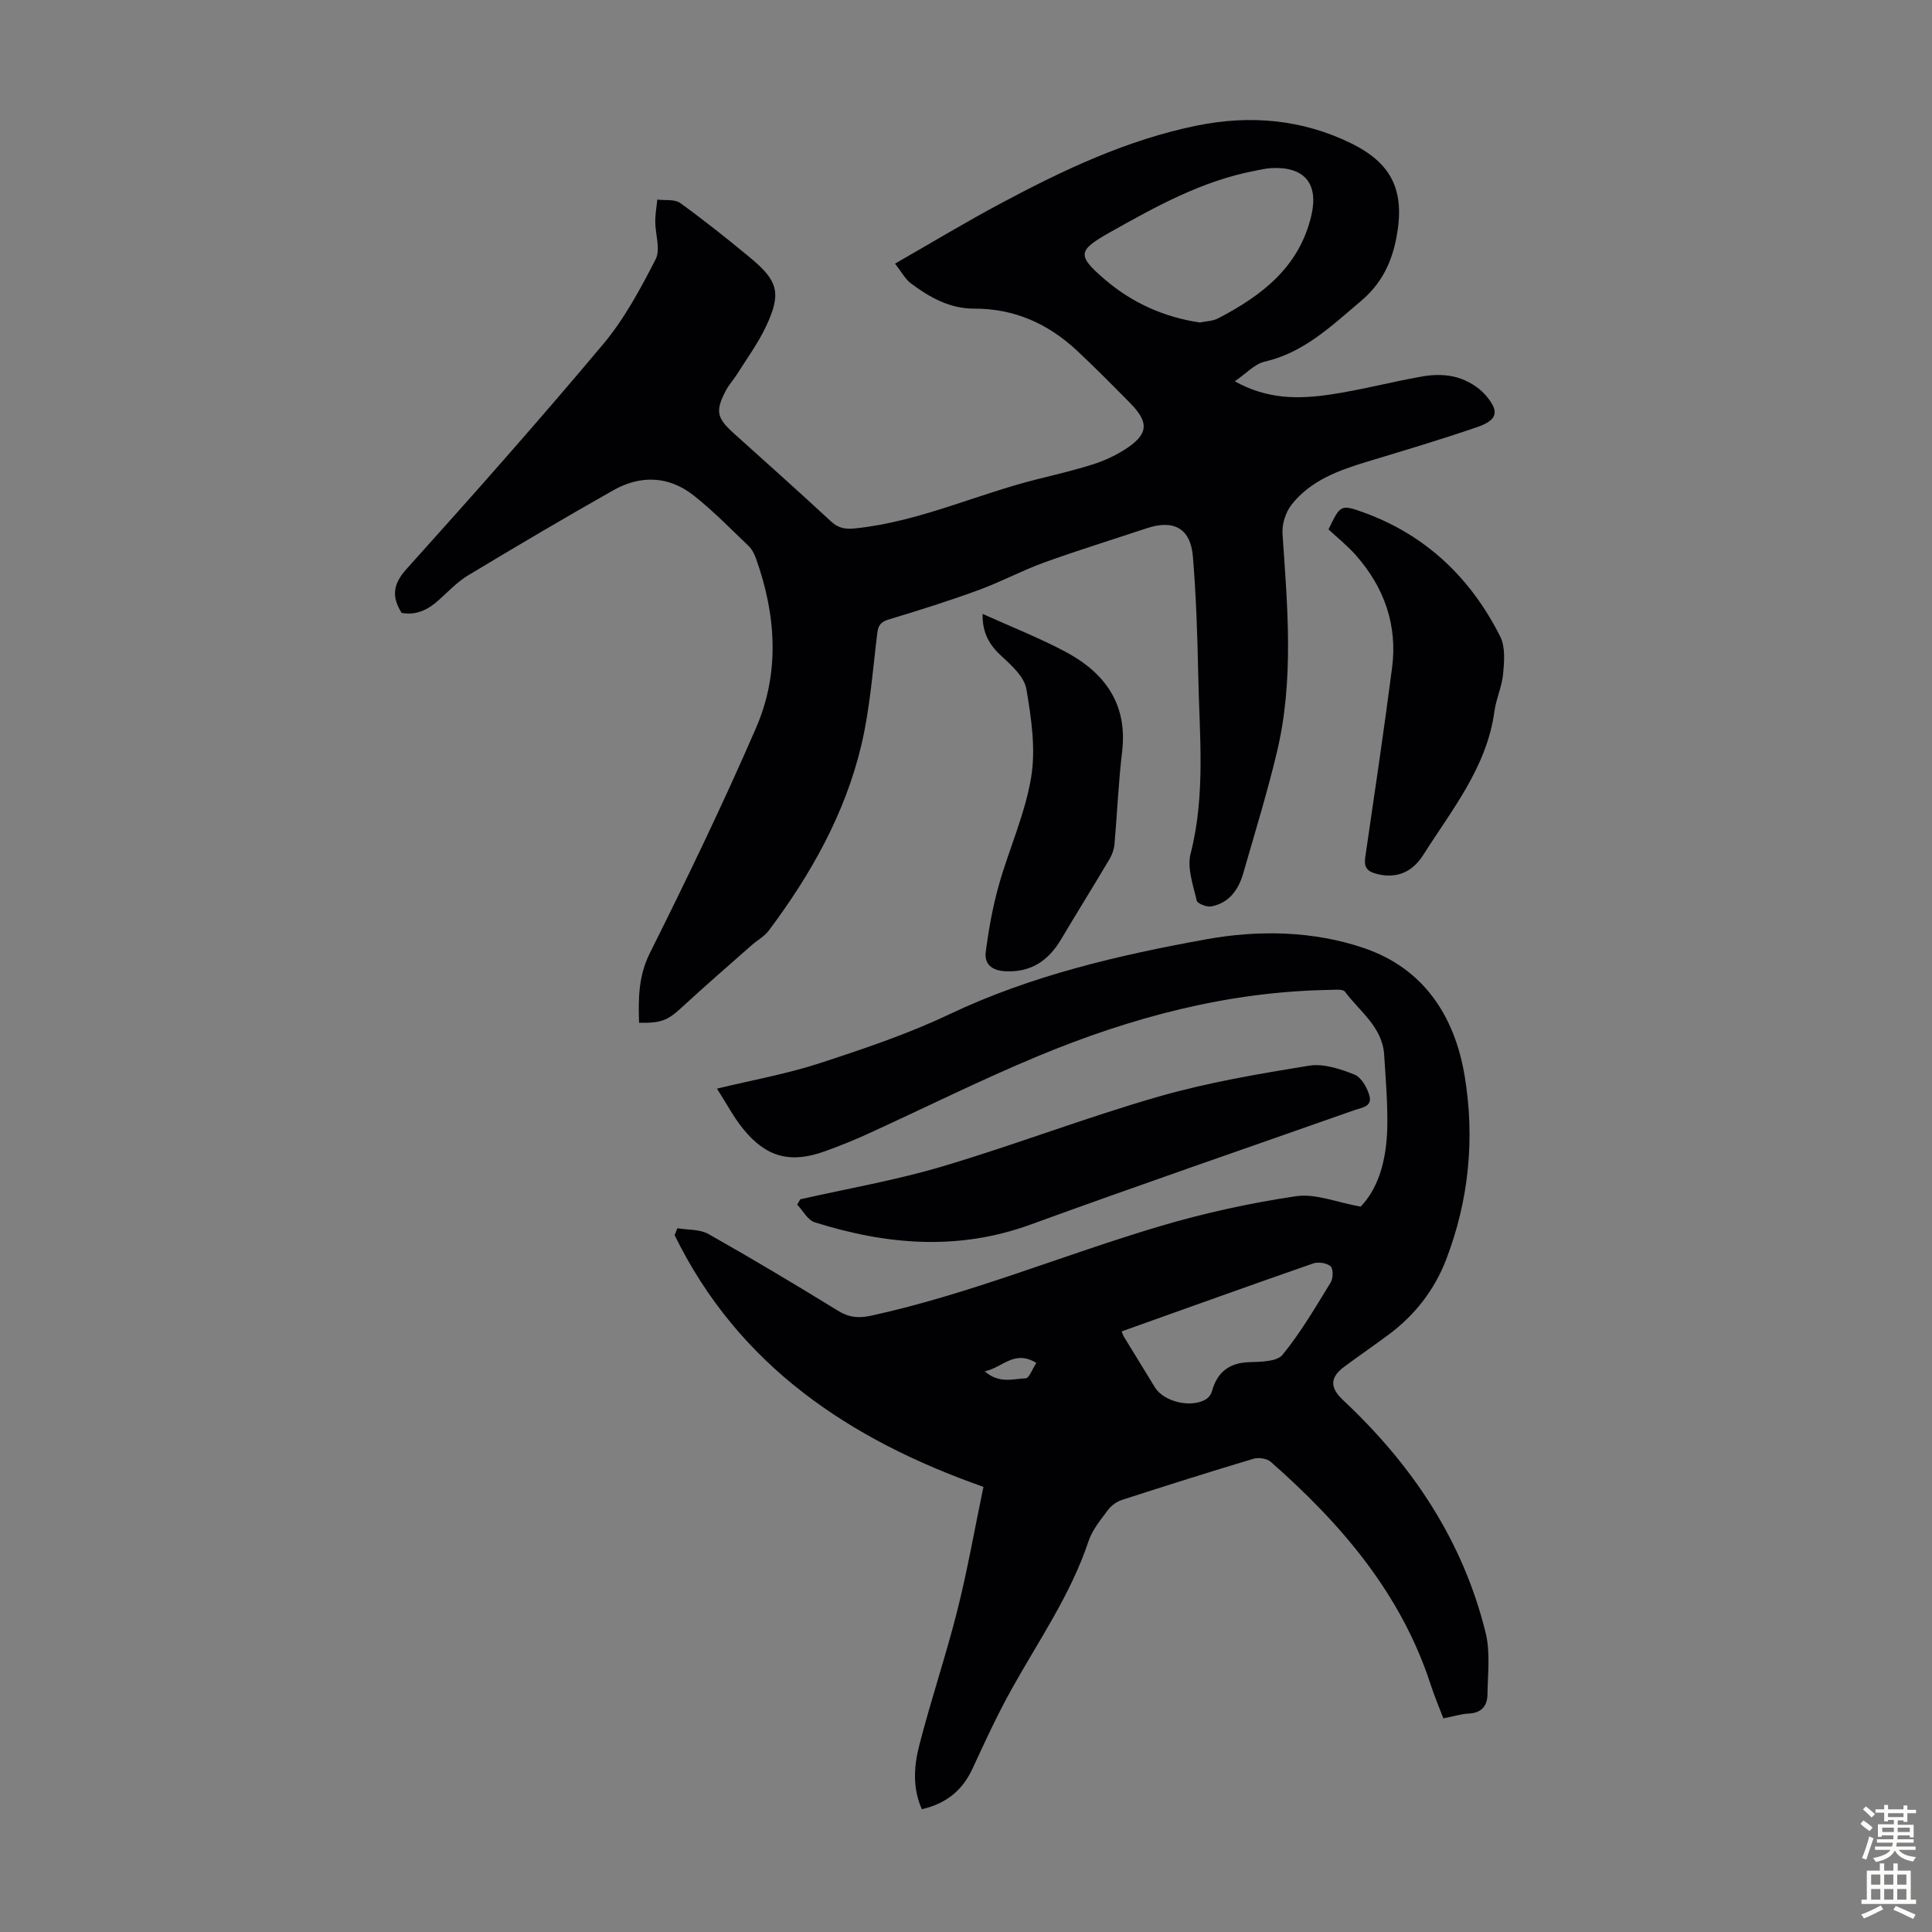
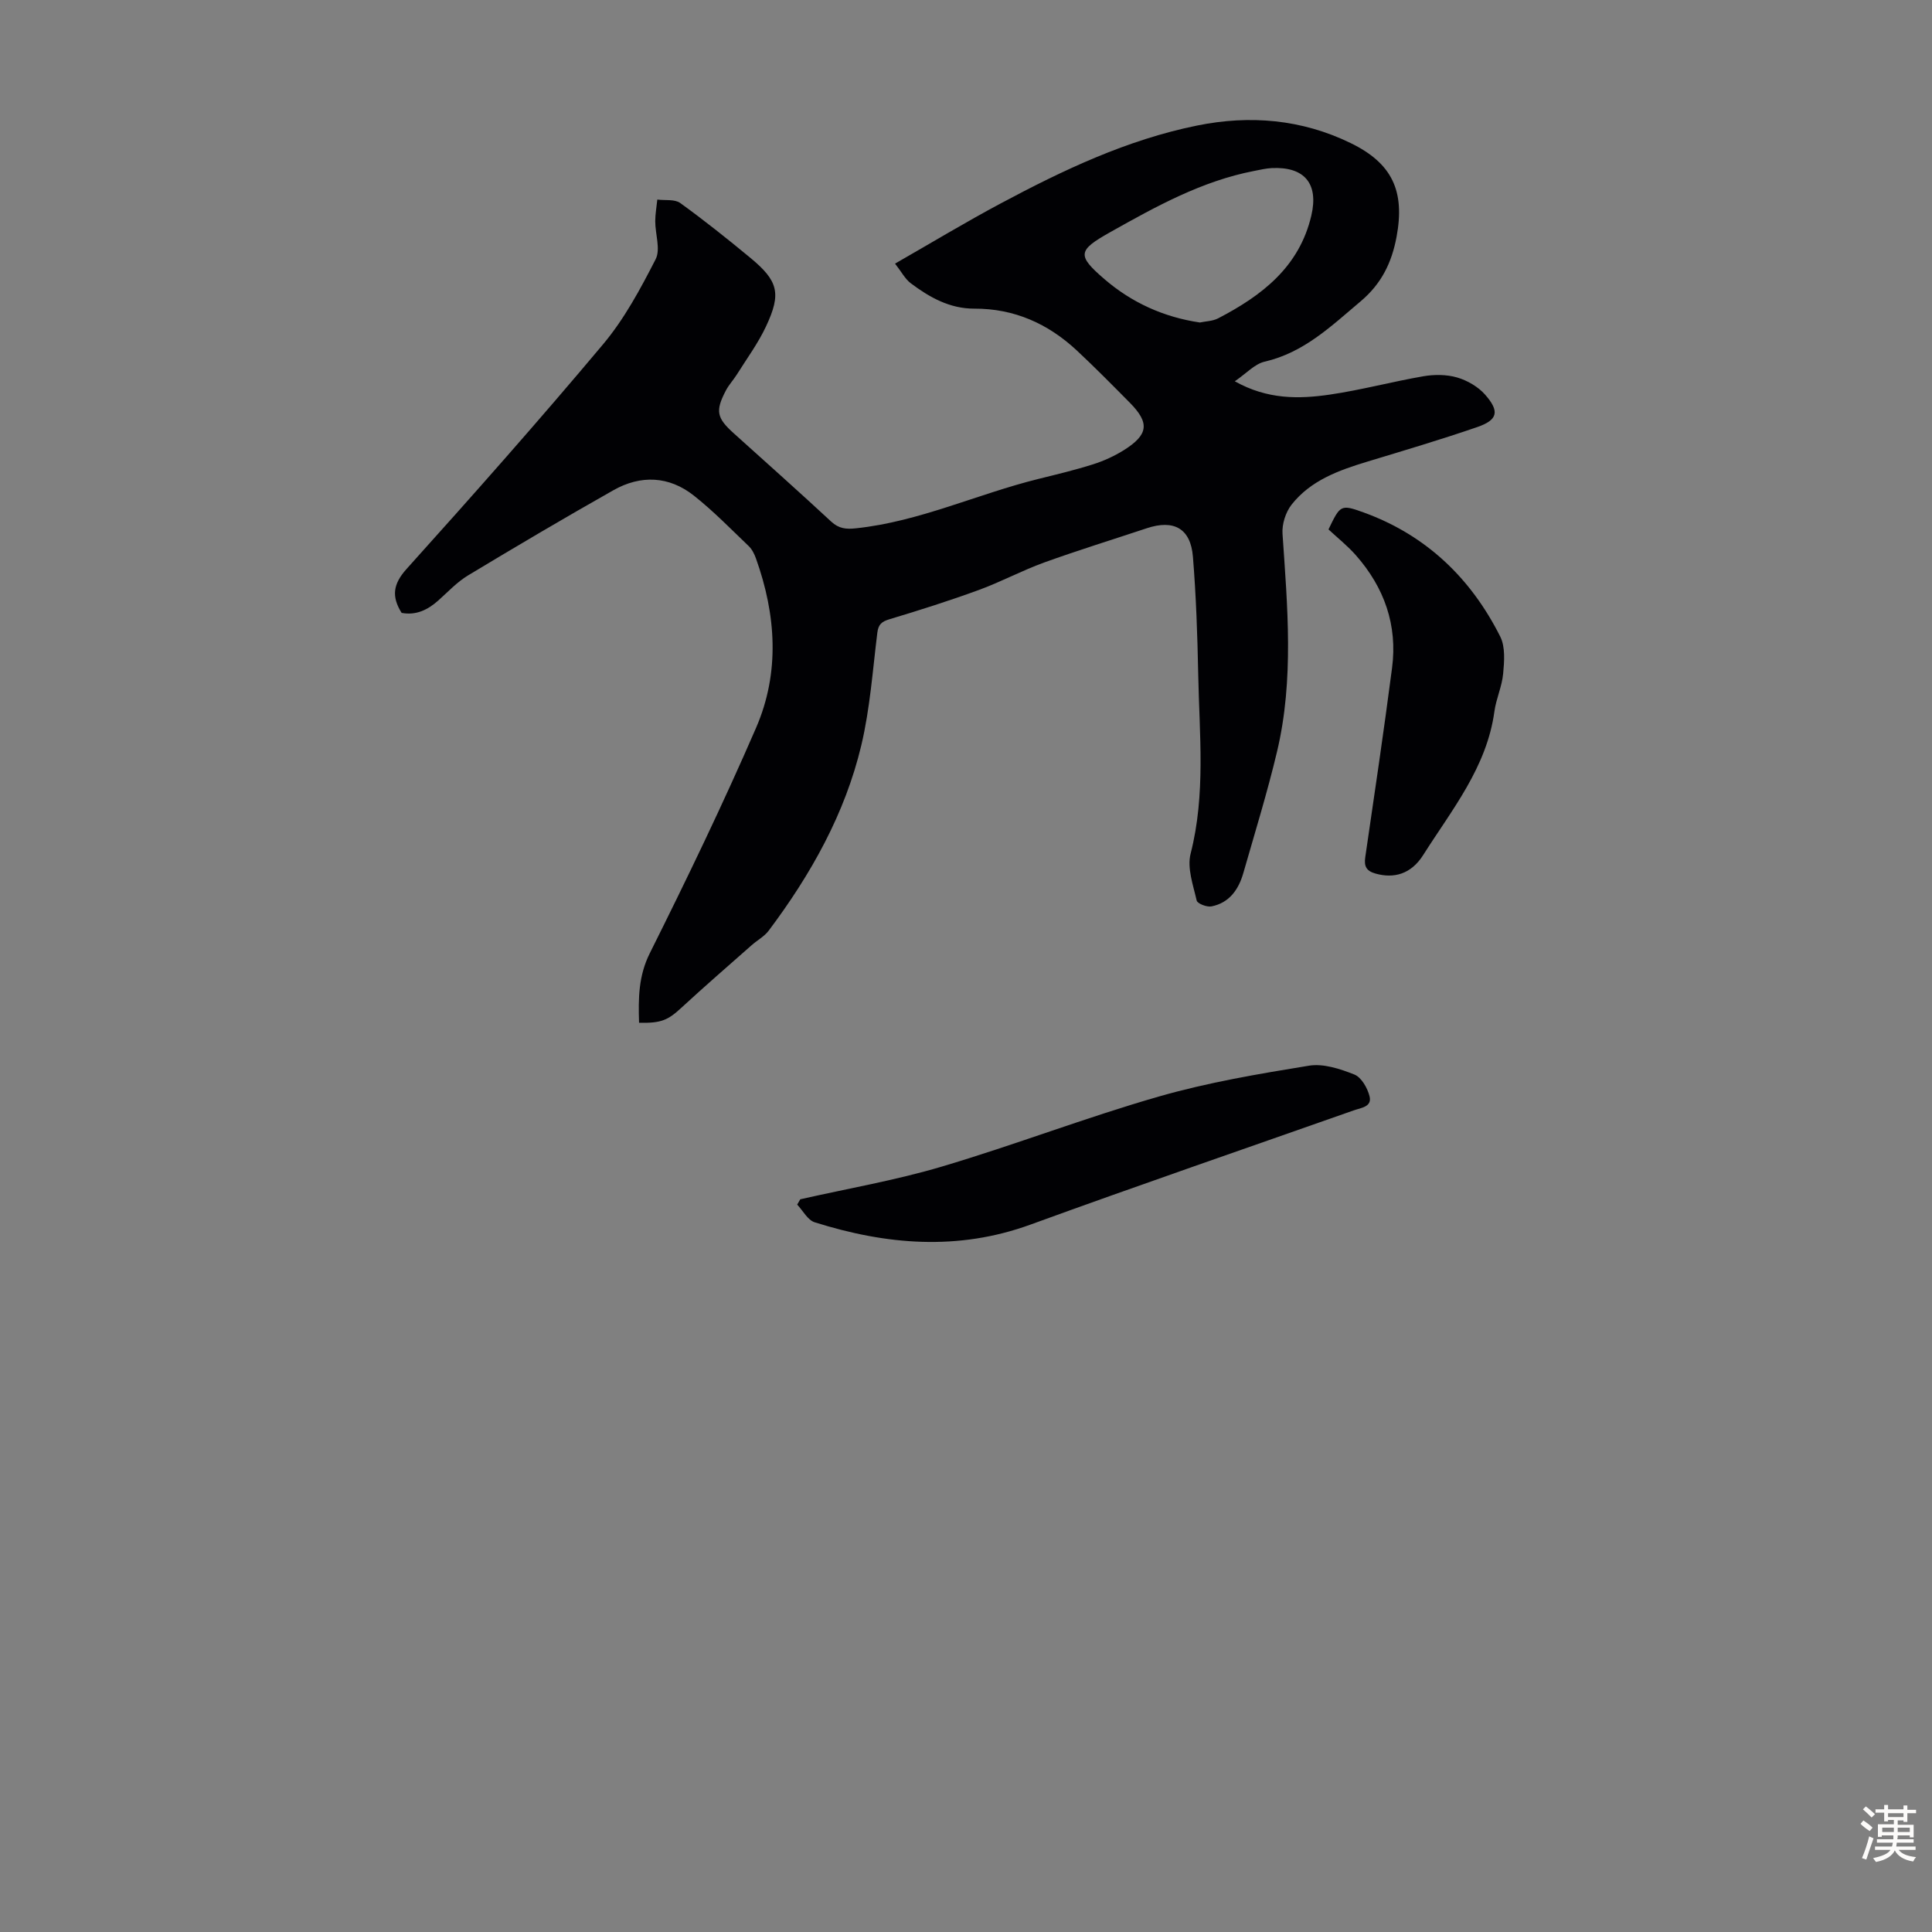
<svg xmlns="http://www.w3.org/2000/svg" enable-background="new 0 0 400 400" viewBox="0 0 400 400">
  <rect x="0" y="0" width="400" height="400" fill="#808080" stroke="none" />
  <g fill="#010104">
    <path d="m132.31 211.75c-.16-5.1-.13-9.69 2.24-14.43 7.68-15.38 15.16-30.88 21.99-46.64 4.96-11.45 4.15-23.39-.03-35.07-.33-.92-.81-1.89-1.5-2.55-3.71-3.55-7.32-7.26-11.34-10.44-5.15-4.08-11.01-4.33-16.68-1.12-10.12 5.72-20.14 11.64-30.1 17.64-2.27 1.37-4.14 3.4-6.14 5.18-2.19 1.95-4.6 3.13-7.6 2.57-2.1-3.36-1.82-5.94 1.04-9.11 13.78-15.31 27.44-30.73 40.67-46.5 4.4-5.24 7.74-11.47 10.88-17.6 1.06-2.06-.08-5.21-.08-7.86 0-1.5.28-3 .43-4.5 1.6.21 3.58-.12 4.74.71 4.97 3.59 9.78 7.43 14.51 11.34 5.79 4.79 6.47 7.37 3.26 14.2-1.64 3.5-3.98 6.68-6.05 9.98-.71 1.13-1.66 2.13-2.27 3.31-2.22 4.24-1.9 5.67 1.66 8.87 6.74 6.07 13.51 12.1 20.15 18.26 1.59 1.47 3.09 1.61 5.13 1.39 13.14-1.39 25.1-7.09 37.76-10.22 3.8-.94 7.61-1.85 11.33-3.03 2.21-.7 4.4-1.7 6.37-2.93 5.11-3.21 5.37-5.64 1.24-9.82-3.62-3.66-7.24-7.33-11-10.84-5.95-5.54-12.95-8.67-21.21-8.64-5.07.02-9.26-2.34-13.14-5.25-1.18-.89-1.92-2.36-3.26-4.07 7.53-4.31 14.6-8.58 21.87-12.46 12.94-6.91 26.16-13.19 40.68-16.13 10.95-2.22 21.64-1.29 31.73 3.61 8.69 4.21 11.32 9.99 9.55 19.45-.99 5.29-3.09 9.68-7.44 13.34-6.09 5.13-11.72 10.61-19.88 12.49-2.06.48-3.77 2.43-6.17 4.06 6.78 3.8 13.26 3.69 19.66 2.76 6.51-.95 12.9-2.68 19.39-3.8 2.26-.39 4.8-.38 6.97.25 2.12.62 4.36 1.91 5.81 3.56 3.05 3.47 2.62 5.24-1.63 6.71-7.49 2.58-15.09 4.83-22.67 7.13-5.95 1.8-11.8 3.88-15.78 8.94-1.22 1.56-2 4.02-1.87 6 1.02 15.08 2.41 30.19-1.13 45.11-2.01 8.47-4.59 16.8-6.99 25.18-.98 3.4-2.9 6.15-6.59 6.88-.95.19-2.92-.58-3.06-1.22-.73-3.19-2.01-6.73-1.26-9.68 3.15-12.3 1.82-24.69 1.58-37.06-.16-8.16-.44-16.33-1.1-24.46-.48-5.84-3.96-7.73-9.53-5.88-7.1 2.36-14.26 4.57-21.3 7.11-4.58 1.66-8.92 4.01-13.5 5.68-6.07 2.22-12.25 4.18-18.44 6.04-1.65.49-2.35 1.05-2.57 2.82-.96 7.76-1.51 15.65-3.3 23.23-3.37 14.22-10.45 26.79-19.18 38.43-.91 1.22-2.39 2-3.56 3.04-4.85 4.28-9.74 8.52-14.5 12.91-2.78 2.57-4.17 3.25-8.79 3.13zm116.11-144.98c1.2-.26 2.64-.27 3.78-.86 9.05-4.7 16.81-10.63 19.3-21.29 1.54-6.6-1.42-10.15-8.2-9.82-1.22.06-2.43.36-3.64.59-10.82 2.09-20.3 7.34-29.75 12.65-6.76 3.8-7.04 4.78-1.19 9.8 5.57 4.78 12.15 7.81 19.7 8.93z" />
-     <path d="m298.83 355.77c-.96-2.52-1.88-4.68-2.6-6.91-6.13-18.93-18.55-33.37-33.15-46.22-.79-.69-2.51-.93-3.56-.62-9.1 2.72-18.16 5.59-27.19 8.51-1.09.35-2.22 1.14-2.9 2.05-1.53 2.05-3.27 4.14-4.06 6.5-3.68 11.06-10.3 20.54-15.89 30.58-2.98 5.35-5.56 10.94-8.13 16.51-2.08 4.52-5.44 7.24-10.49 8.41-1.94-4.34-1.65-8.85-.57-13.09 2.4-9.41 5.54-18.63 7.91-28.05 2.1-8.32 3.57-16.79 5.41-25.6-27.88-9.81-50.77-25.19-63.94-52.12.19-.48.39-.95.58-1.43 2.16.37 4.63.19 6.43 1.2 9.05 5.11 17.97 10.45 26.83 15.89 2.29 1.41 4.3 1.58 6.89 1.01 20.48-4.48 39.82-12.61 59.83-18.54 9.19-2.72 18.64-4.79 28.12-6.19 4.01-.59 8.38 1.27 13.36 2.16 3.84-3.97 5.36-9.98 5.51-16.33.11-5.02-.33-10.05-.64-15.07-.35-5.78-5.05-8.98-8.13-13.11-.44-.58-2.08-.38-3.16-.36-21.11.34-41.14 5.7-60.46 13.74-11.95 4.97-23.55 10.77-35.33 16.14-2.84 1.3-5.76 2.46-8.69 3.52-7.15 2.59-12.18 1.28-16.99-4.67-1.94-2.4-3.39-5.19-5.38-8.29 7.45-1.8 14.47-3.05 21.19-5.24 9.11-2.97 18.28-6.05 26.92-10.15 16.97-8.06 35.06-12.25 53.26-15.54 10.67-1.93 22.03-1.76 32.56 1.82 12.41 4.22 18.82 14.09 20.88 26.54 2.13 12.89.87 25.7-3.84 37.96-2.39 6.23-6.43 11.45-11.84 15.49-3.05 2.28-6.2 4.42-9.25 6.69-3.07 2.28-2.97 4.38-.21 6.96 14.25 13.35 24.8 29.06 29.49 48.2.98 4.01.42 8.43.37 12.65-.03 2.36-1.19 3.89-3.88 4-1.66.1-3.29.62-5.26 1zm-66.6-80.12c.24.61.29.83.41 1.02 2.16 3.53 4.31 7.06 6.48 10.58 1.88 3.05 7.73 4.37 10.71 2.35.49-.33.93-.97 1.09-1.55 1.09-3.94 3.53-5.89 7.72-6.03 2.38-.08 5.72-.08 6.9-1.53 3.78-4.63 6.84-9.88 9.98-15 .52-.85.53-2.84-.04-3.33-.82-.69-2.57-.94-3.63-.57-13.2 4.59-26.33 9.32-39.62 14.06zm-17.67 6.53c-4.56-2.8-6.88.92-10.68 1.74 3.03 2.64 5.91 1.52 8.48 1.45.71-.02 1.36-1.91 2.2-3.19z" />
    <path d="m165.69 248.3c9.78-2.22 19.71-3.92 29.3-6.77 15.07-4.47 29.78-10.15 44.88-14.49 10.16-2.92 20.68-4.7 31.13-6.4 2.99-.49 6.47.66 9.41 1.83 1.45.58 2.71 2.79 3.14 4.5.55 2.2-1.74 2.38-3.27 2.92-22.32 7.86-44.69 15.55-66.93 23.65-15.05 5.48-29.87 4.19-44.68-.48-1.45-.46-2.43-2.4-3.62-3.66.22-.37.43-.73.64-1.1z" />
    <path d="m275.05 109.61c2.43-5.03 2.5-5.24 7.23-3.53 12.93 4.68 22.22 13.57 28.33 25.72 1.07 2.14.84 5.13.6 7.68-.24 2.64-1.45 5.18-1.81 7.82-1.58 11.58-8.81 20.35-14.74 29.72-2.54 4.01-6.11 4.9-9.85 3.85-1.9-.53-2.43-1.48-2.15-3.38 1.91-13.06 3.85-26.11 5.55-39.2 1.16-8.86-1.61-16.65-7.47-23.31-1.75-1.99-3.87-3.67-5.69-5.37z" />
-     <path d="m203.44 127.1c6.04 2.73 11.79 4.98 17.19 7.86 8.14 4.35 12.87 10.83 11.69 20.69-.76 6.32-1.01 12.71-1.57 19.06-.09 1.06-.46 2.19-1.01 3.11-3.3 5.57-6.73 11.07-10.04 16.64-2.61 4.39-6.17 6.88-11.51 6.63-2.82-.13-4.44-1.45-4.1-4.06.61-4.61 1.43-9.23 2.69-13.71 2.11-7.51 5.45-14.77 6.71-22.4.98-5.89.03-12.26-.99-18.26-.42-2.48-2.98-4.84-5.05-6.72-2.59-2.35-4.1-4.9-4.01-8.84z" />
  </g>
  <path d="m385.2 377.6.6-.7c.6.4 1.3.9 1.9 1.5l-.6.7c-.8-.5-1.4-1-1.9-1.5zm.3 7.1c.6-1.4 1.1-2.9 1.5-4.5.3.1.6.3.9.4-.5 1.4-1 2.9-1.5 4.4zm.2-10.1.6-.6c.7.5 1.3 1.1 1.9 1.6l-.7.7c-.6-.6-1.2-1.2-1.8-1.7zm8.4-.8h.8v.9h1.8v.7h-1.8v1.8h-.8v-.3h-1.2v.9h3.3v2.6h-.8v-.4h-2.5c0 .3 0 .6-.1.8h3.4v.7h-3.5c0 .3-.1.6-.1.8h4v.7h-3.5c.7.9 1.9 1.3 3.6 1.5-.2.2-.4.5-.6.9-1.9-.3-3.2-1.1-3.8-2.3-.5 1.1-1.8 2-3.9 2.4-.2-.3-.4-.5-.6-.8 1.9-.4 3.1-.9 3.6-1.7h-3.2v-.7h3.5c.1-.2.1-.5.2-.8h-3.3v-.7h3.4c0-.2 0-.5 0-.8h-2.4v.3h-.8v-2.6h3.3v-.9h-1.2v.3h-.8v-1.8h-1.8v-.7h1.8v-.9h.8v.9h3.2zm-4.4 5.5h2.4c0-.3 0-.6 0-.9h-2.4zm1.2-3.1h3.2v-.8h-3.2zm4.4 2.2h-2.4v.9h2.5v-.9z" fill="#fcfbfa" />
-   <path d="m389.2 385.8h.9v1.5h1.9v-1.5h.9v1.5h2.7v6h1.1v.9h-11.3v-.9h1.1v-6h2.7zm.2 8.7.5.8c-1.2.6-2.5 1.3-4 1.9-.2-.3-.3-.6-.6-.8 1.6-.6 3-1.3 4.1-1.9zm-2-4.3h1.9v-2.1h-1.9zm0 3.1h1.9v-2.2h-1.9zm2.7-3.1h1.9v-2.1h-1.9zm0 3.1h1.9v-2.2h-1.9zm2.4 1.3c1.4.6 2.7 1.2 4.1 1.8l-.5.9c-1.5-.7-2.8-1.4-4.1-1.9zm2.2-6.5h-1.9v2.1h1.9zm-1.9 5.2h1.9v-2.2h-1.9z" fill="#fcfbfa" />
</svg>